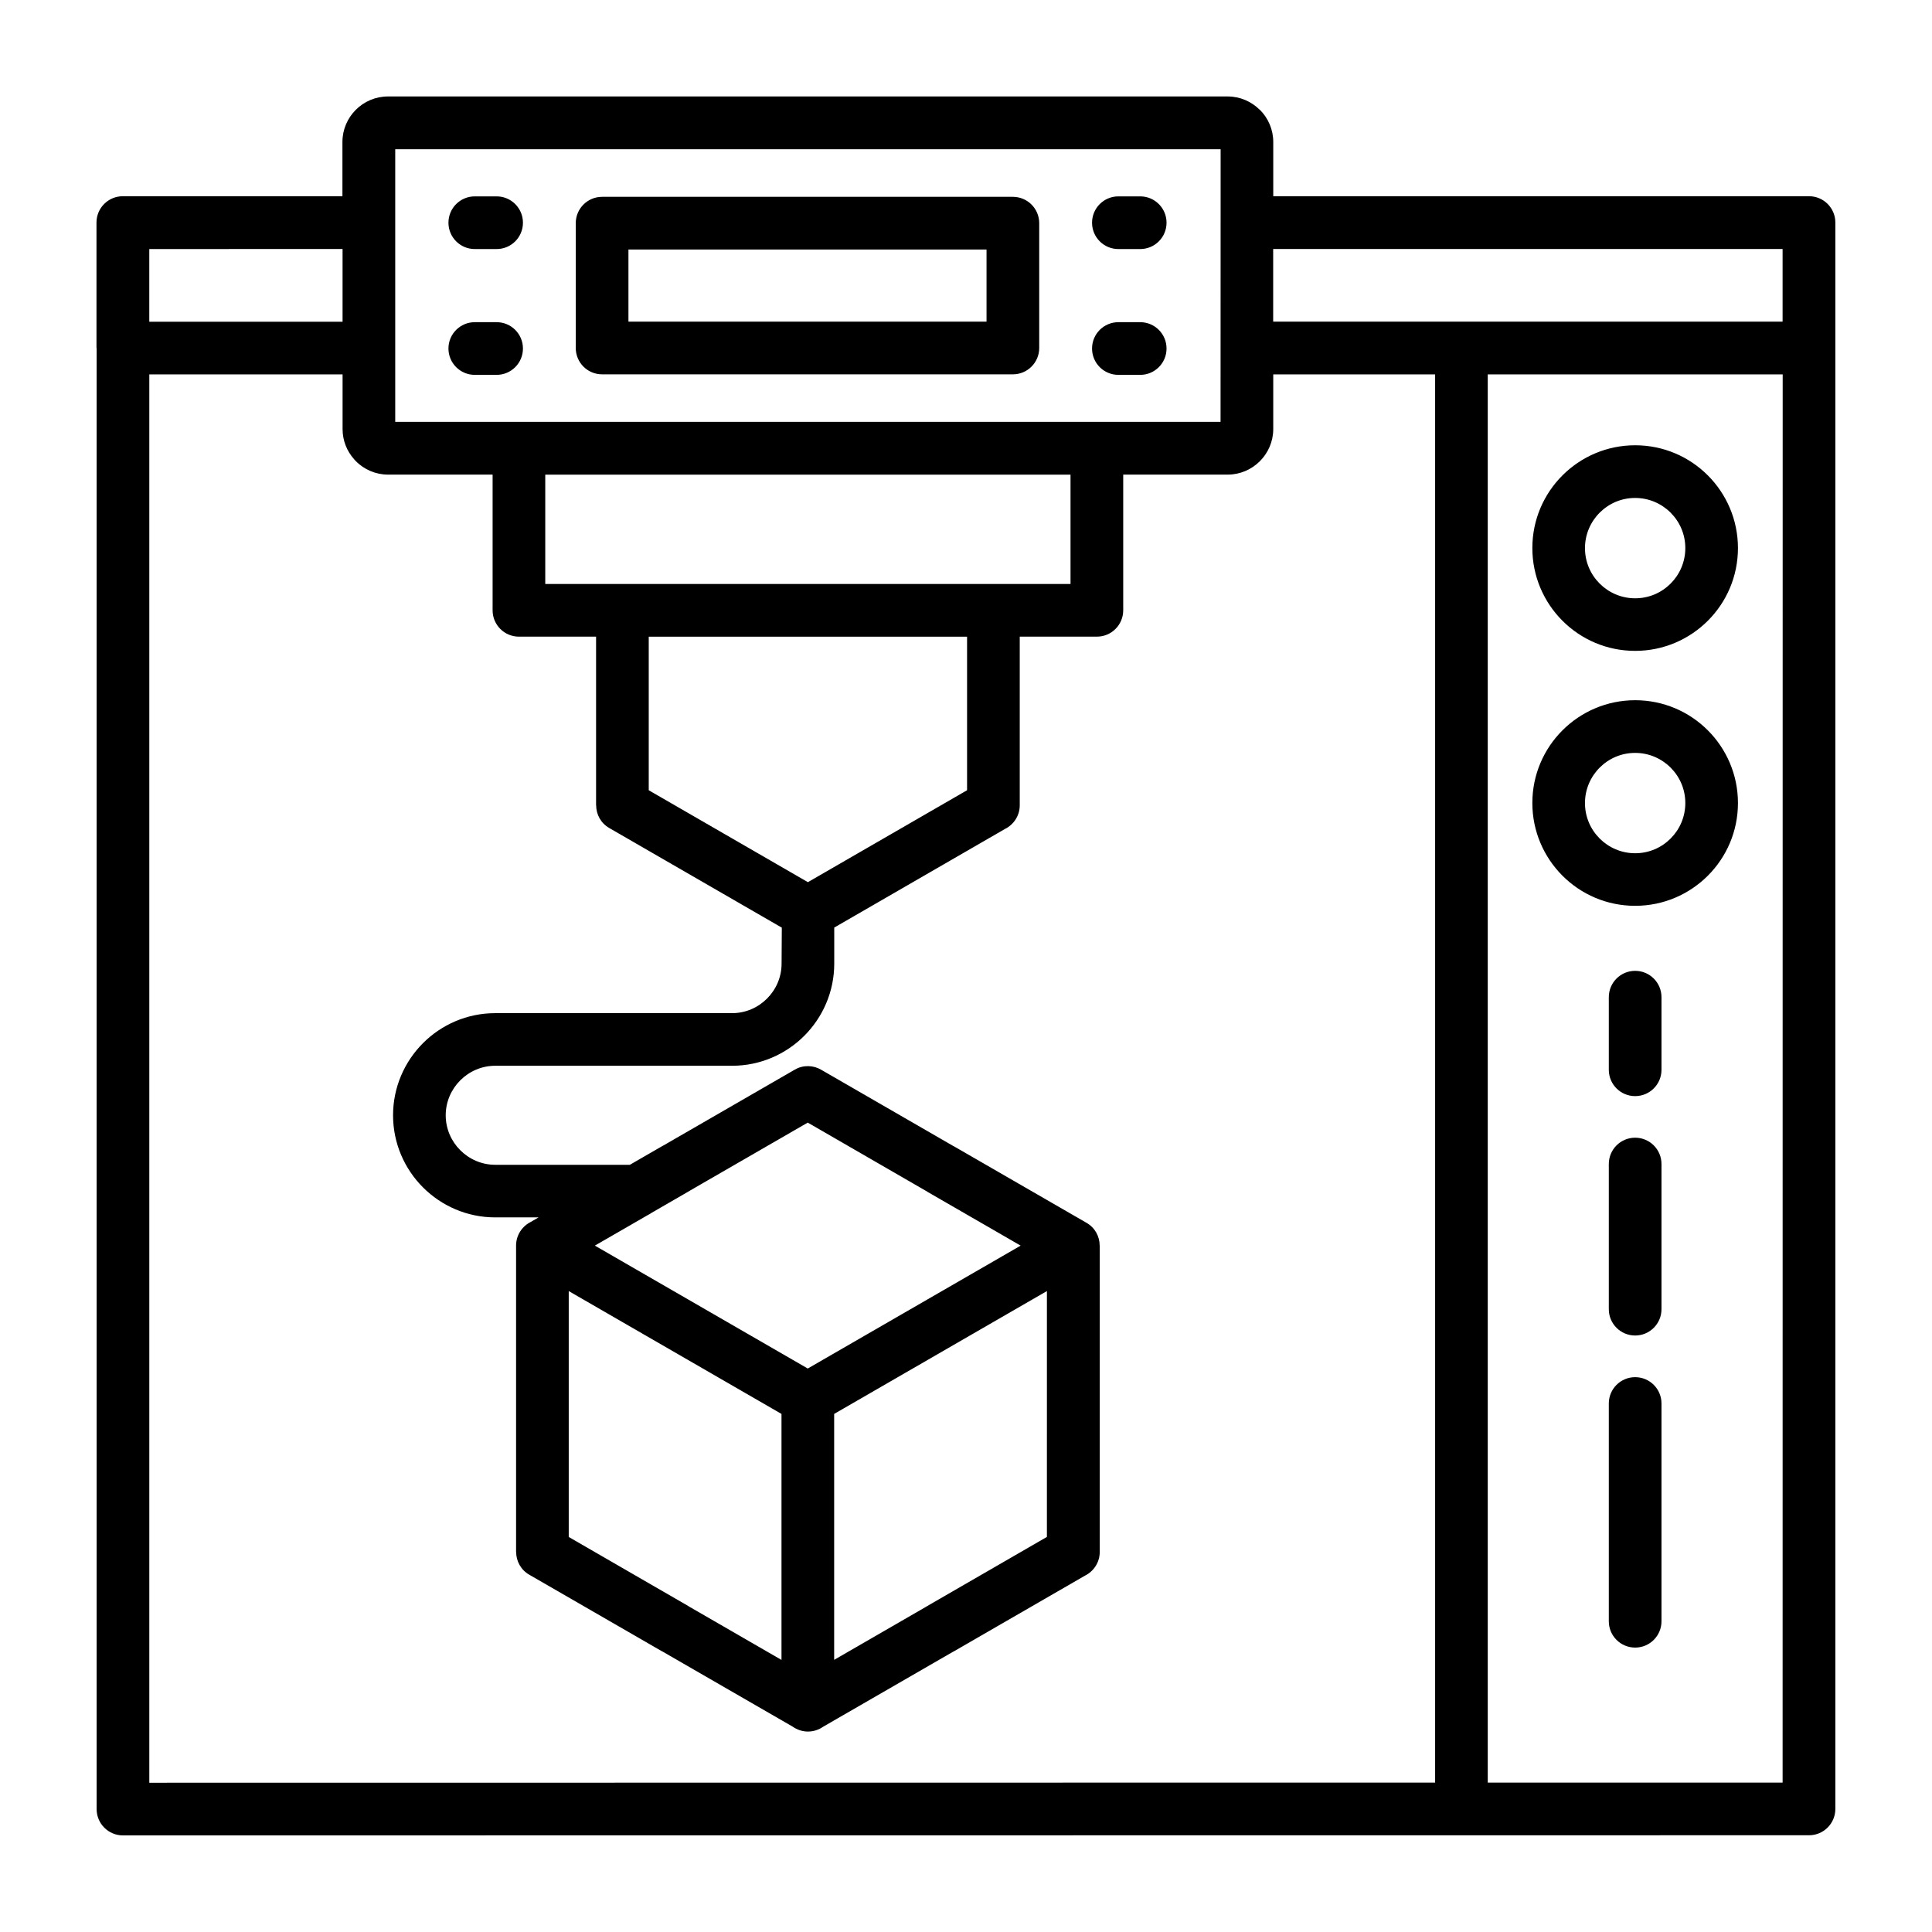
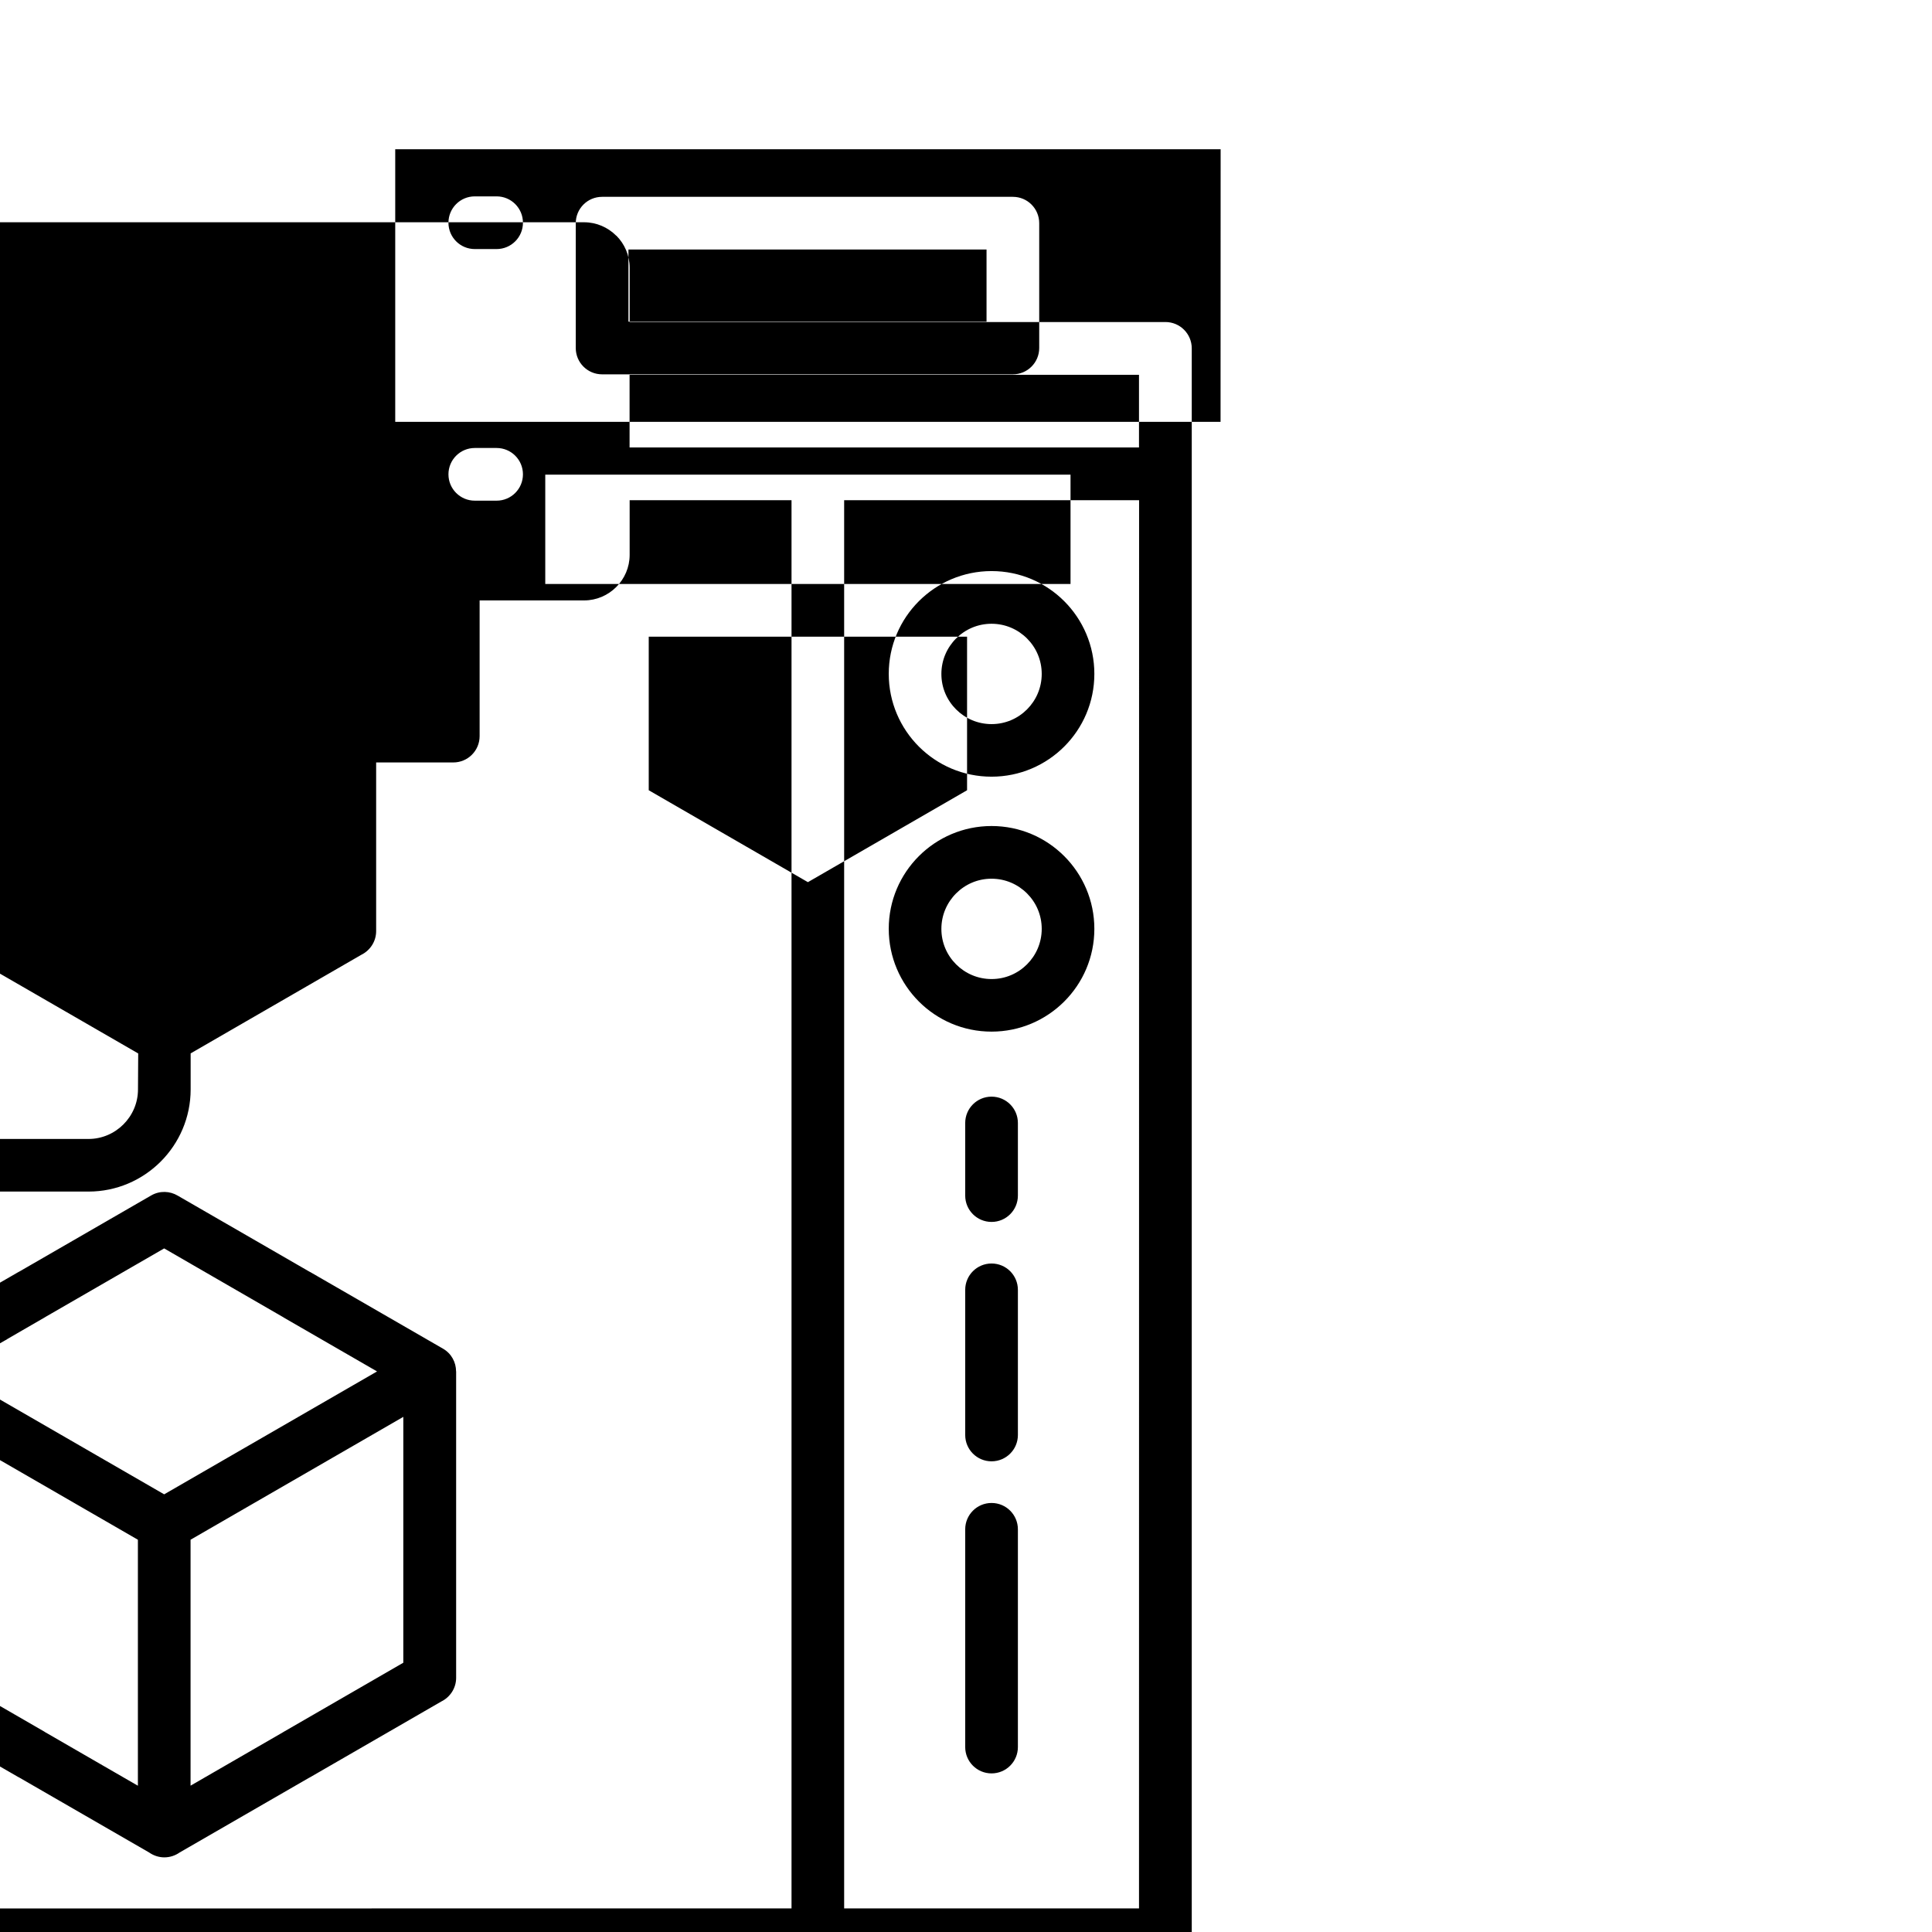
<svg xmlns="http://www.w3.org/2000/svg" width="512pt" height="512pt" version="1.1" viewBox="0 0 512 512">
-   <path d="m323.48 39.559h-218.74v72.238h218.72zm-178.98 86.223v28.98h139.2v-28.98zm27.422 42.941v40.699l42.18 24.359 42.18-24.359v-40.699zm89.52-102.6v19.121h-94.898v-19.121zm-101.88-13.961h108.86c3.859 0 6.981 3.121 6.981 6.981v33.078c0 3.859-3.121 6.981-6.981 6.981h-108.86c-3.859 0-6.981-3.121-6.981-6.981v-33.078c0-3.859 3.121-6.981 6.981-6.981zm-33.738 13.84c-3.859 0-6.981-3.121-6.981-6.981s3.121-6.981 6.981-6.981h5.781c3.859 0 6.981 3.121 6.981 6.981s-3.121 6.981-6.981 6.981zm0 33.34c-3.859 0-6.981-3.121-6.981-6.981s3.121-6.981 6.981-6.981h5.781c3.859 0 6.981 3.121 6.981 6.981s-3.121 6.981-6.981 6.981zm170.56-33.34c-3.859 0-6.981-3.121-6.981-6.981s3.121-6.981 6.981-6.981h5.781c3.859 0 6.981 3.121 6.981 6.981s-3.121 6.981-6.981 6.981zm0 33.34c-3.859 0-6.981-3.121-6.981-6.981s3.121-6.981 6.981-6.981h5.781c3.859 0 6.981 3.121 6.981 6.981s-3.121 6.981-6.981 6.981zm-89.281 340.54v-65.176l-56.383-32.559v65.164l31.68 18.301v0.02l24.699 14.262zm6.981-77.199-56.438-32.582 14.141-8.16c0.301-0.141 0.578-0.301 0.84-0.5l9.758-5.641c0.121-0.078 0.238-0.141 0.359-0.219l31.32-18.078 31.68 18.301v0.02l24.738 14.281-56.438 32.582zm63.359-20.539-56.383 32.559v65.176l24.34-14.059c0.121-0.078 0.238-0.16 0.359-0.219l31.68-18.301zm194.96-256.9v-19.262h-135v19.262zm-381.66-19.262-51.18 0.02v19.262h51.219v-19.262zm-65.176 26.219v-33.219c0-3.859 3.121-6.981 6.981-6.981h58.199v-14.379c0-3.32 1.359-6.34 3.539-8.52 2.18-2.18 5.199-3.539 8.52-3.539h222.54c3.301 0 6.32 1.359 8.5 3.539l0.02 0.02 0.02-0.02c2.18 2.18 3.539 5.199 3.539 8.52v14.379h141.98c3.859 0 6.981 3.121 6.981 6.981v420.4c0 3.859-3.121 6.981-6.981 6.981l-446.82 0.039c-3.859 0-6.981-3.121-6.981-6.981v-387.18zm354.74 380.2-340.74 0.039v-373.22h51.219v14.5c0 3.039 1.141 5.82 3.019 7.941 0.16 0.199 0.34 0.379 0.52 0.578 2.18 2.18 5.199 3.539 8.52 3.539h27.699v35.961c0 3.859 3.121 6.981 6.981 6.981h20.441v44.699h0.02c0 2.398 1.238 4.738 3.481 6.019l45.719 26.398c-0.039 5.422-0.059 7.301-0.059 9.539 0 3.602-1.48 6.879-3.859 9.262-2.379 2.379-5.66 3.859-9.262 3.859h-62.781c-7.441 0-14.219 3.039-19.121 7.941-4.898 4.898-7.941 11.68-7.941 19.121 0 7.441 3.039 14.219 7.941 19.121 4.898 4.898 11.68 7.941 19.121 7.941h11.5l-2.019 1.18c-2.32 1.141-3.941 3.519-3.941 6.281v81.219h0.02c0 2.398 1.238 4.738 3.481 6.019l35.18 20.301v-0.02l34.621 19.98c1.141 0.801 2.539 1.301 4.039 1.301s2.898-0.48 4.039-1.281l34.238-19.762c0.121-0.059 0.262-0.141 0.379-0.199l34.738-20.059c2.32-1.141 3.941-3.519 3.941-6.281v-81.219h-0.02c0-2.398-1.238-4.738-3.481-6.019l-35.18-20.301v0.02l-35.102-20.262c-2.078-1.238-4.762-1.359-7.019-0.059l-34.82 20.102c-0.121 0.059-0.262 0.141-0.379 0.199l-8.52 4.922h-35.68c-3.602 0-6.879-1.48-9.262-3.859-2.379-2.379-3.859-5.66-3.859-9.262 0-3.602 1.48-6.879 3.859-9.262 2.379-2.379 5.66-3.859 9.262-3.859h62.781c7.441 0 14.219-3.039 19.121-7.941 4.898-4.898 7.941-11.68 7.941-19.121v-9.559l45.219-26.121c2.32-1.141 3.941-3.519 3.941-6.281v-44.699h20.441c3.859 0 6.981-3.121 6.981-6.981v-35.961h27.699c3.301 0 6.32-1.359 8.5-3.539l0.02-0.02c2.18-2.18 3.539-5.199 3.539-8.5v-14.5h42.898v373.22zm13.961-373.22v373.22h78.141l0.02-373.18h-78.141zm48.461 36.68c-2.398-2.398-5.719-3.898-9.398-3.898s-6.981 1.48-9.398 3.898c-2.398 2.398-3.898 5.719-3.898 9.398 0 3.68 1.48 6.981 3.898 9.398 2.398 2.398 5.719 3.898 9.398 3.898s6.981-1.48 9.398-3.898c2.398-2.398 3.898-5.719 3.898-9.398 0-3.68-1.48-6.981-3.898-9.398zm-9.398-17.859c-7.519 0-14.34 3.059-19.262 7.981-4.941 4.941-7.981 11.738-7.981 19.262 0 7.519 3.059 14.34 7.981 19.262 4.941 4.941 11.738 7.981 19.262 7.981 7.519 0 14.34-3.059 19.262-7.981 4.941-4.941 7.981-11.738 7.981-19.262 0-7.519-3.059-14.34-7.981-19.262-4.941-4.941-11.738-7.981-19.262-7.981zm9.398 85.422c-2.398-2.398-5.719-3.898-9.398-3.898s-6.981 1.48-9.398 3.898c-2.398 2.398-3.898 5.719-3.898 9.398 0 3.68 1.48 6.981 3.898 9.398 2.398 2.398 5.719 3.898 9.398 3.898s6.981-1.48 9.398-3.898c2.398-2.398 3.898-5.719 3.898-9.398 0-3.68-1.48-6.981-3.898-9.398zm-9.398-17.859c-7.519 0-14.34 3.059-19.262 7.981-4.941 4.941-7.981 11.738-7.981 19.262 0 7.519 3.059 14.34 7.981 19.262 4.941 4.941 11.738 7.981 19.262 7.981 7.519 0 14.34-3.059 19.262-7.981 4.941-4.941 7.981-11.738 7.981-19.262 0-7.519-3.059-14.34-7.981-19.262-4.941-4.941-11.738-7.981-19.262-7.981zm-6.981 78.699v19.238c0 3.859 3.121 6.981 6.981 6.981s6.981-3.121 6.981-6.981v-19.238c0-3.859-3.121-6.981-6.981-6.981s-6.981 3.121-6.981 6.981zm0 44.219v38.461c0 3.859 3.121 6.981 6.981 6.981s6.981-3.121 6.981-6.981v-38.461c0-3.859-3.121-6.981-6.981-6.981s-6.981 3.121-6.981 6.981zm0 63.461v57.703c0 3.859 3.121 6.981 6.981 6.981s6.981-3.121 6.981-6.981v-57.703c0-3.859-3.121-6.981-6.981-6.981s-6.981 3.121-6.981 6.981z" fill-rule="evenodd" />
+   <path d="m323.48 39.559h-218.74v72.238h218.72zm-178.98 86.223v28.98h139.2v-28.98zm27.422 42.941v40.699l42.18 24.359 42.18-24.359v-40.699zm89.52-102.6v19.121h-94.898v-19.121zm-101.88-13.961h108.86c3.859 0 6.981 3.121 6.981 6.981v33.078c0 3.859-3.121 6.981-6.981 6.981h-108.86c-3.859 0-6.981-3.121-6.981-6.981v-33.078c0-3.859 3.121-6.981 6.981-6.981zm-33.738 13.84c-3.859 0-6.981-3.121-6.981-6.981s3.121-6.981 6.981-6.981h5.781c3.859 0 6.981 3.121 6.981 6.981s-3.121 6.981-6.981 6.981zm0 33.34c-3.859 0-6.981-3.121-6.981-6.981s3.121-6.981 6.981-6.981h5.781c3.859 0 6.981 3.121 6.981 6.981s-3.121 6.981-6.981 6.981zc-3.859 0-6.981-3.121-6.981-6.981s3.121-6.981 6.981-6.981h5.781c3.859 0 6.981 3.121 6.981 6.981s-3.121 6.981-6.981 6.981zm0 33.34c-3.859 0-6.981-3.121-6.981-6.981s3.121-6.981 6.981-6.981h5.781c3.859 0 6.981 3.121 6.981 6.981s-3.121 6.981-6.981 6.981zm-89.281 340.54v-65.176l-56.383-32.559v65.164l31.68 18.301v0.02l24.699 14.262zm6.981-77.199-56.438-32.582 14.141-8.16c0.301-0.141 0.578-0.301 0.84-0.5l9.758-5.641c0.121-0.078 0.238-0.141 0.359-0.219l31.32-18.078 31.68 18.301v0.02l24.738 14.281-56.438 32.582zm63.359-20.539-56.383 32.559v65.176l24.34-14.059c0.121-0.078 0.238-0.16 0.359-0.219l31.68-18.301zm194.96-256.9v-19.262h-135v19.262zm-381.66-19.262-51.18 0.02v19.262h51.219v-19.262zm-65.176 26.219v-33.219c0-3.859 3.121-6.981 6.981-6.981h58.199v-14.379c0-3.32 1.359-6.34 3.539-8.52 2.18-2.18 5.199-3.539 8.52-3.539h222.54c3.301 0 6.32 1.359 8.5 3.539l0.02 0.02 0.02-0.02c2.18 2.18 3.539 5.199 3.539 8.52v14.379h141.98c3.859 0 6.981 3.121 6.981 6.981v420.4c0 3.859-3.121 6.981-6.981 6.981l-446.82 0.039c-3.859 0-6.981-3.121-6.981-6.981v-387.18zm354.74 380.2-340.74 0.039v-373.22h51.219v14.5c0 3.039 1.141 5.82 3.019 7.941 0.16 0.199 0.34 0.379 0.52 0.578 2.18 2.18 5.199 3.539 8.52 3.539h27.699v35.961c0 3.859 3.121 6.981 6.981 6.981h20.441v44.699h0.02c0 2.398 1.238 4.738 3.481 6.019l45.719 26.398c-0.039 5.422-0.059 7.301-0.059 9.539 0 3.602-1.48 6.879-3.859 9.262-2.379 2.379-5.66 3.859-9.262 3.859h-62.781c-7.441 0-14.219 3.039-19.121 7.941-4.898 4.898-7.941 11.68-7.941 19.121 0 7.441 3.039 14.219 7.941 19.121 4.898 4.898 11.68 7.941 19.121 7.941h11.5l-2.019 1.18c-2.32 1.141-3.941 3.519-3.941 6.281v81.219h0.02c0 2.398 1.238 4.738 3.481 6.019l35.18 20.301v-0.02l34.621 19.98c1.141 0.801 2.539 1.301 4.039 1.301s2.898-0.48 4.039-1.281l34.238-19.762c0.121-0.059 0.262-0.141 0.379-0.199l34.738-20.059c2.32-1.141 3.941-3.519 3.941-6.281v-81.219h-0.02c0-2.398-1.238-4.738-3.481-6.019l-35.18-20.301v0.02l-35.102-20.262c-2.078-1.238-4.762-1.359-7.019-0.059l-34.82 20.102c-0.121 0.059-0.262 0.141-0.379 0.199l-8.52 4.922h-35.68c-3.602 0-6.879-1.48-9.262-3.859-2.379-2.379-3.859-5.66-3.859-9.262 0-3.602 1.48-6.879 3.859-9.262 2.379-2.379 5.66-3.859 9.262-3.859h62.781c7.441 0 14.219-3.039 19.121-7.941 4.898-4.898 7.941-11.68 7.941-19.121v-9.559l45.219-26.121c2.32-1.141 3.941-3.519 3.941-6.281v-44.699h20.441c3.859 0 6.981-3.121 6.981-6.981v-35.961h27.699c3.301 0 6.32-1.359 8.5-3.539l0.02-0.02c2.18-2.18 3.539-5.199 3.539-8.5v-14.5h42.898v373.22zm13.961-373.22v373.22h78.141l0.02-373.18h-78.141zm48.461 36.68c-2.398-2.398-5.719-3.898-9.398-3.898s-6.981 1.48-9.398 3.898c-2.398 2.398-3.898 5.719-3.898 9.398 0 3.68 1.48 6.981 3.898 9.398 2.398 2.398 5.719 3.898 9.398 3.898s6.981-1.48 9.398-3.898c2.398-2.398 3.898-5.719 3.898-9.398 0-3.68-1.48-6.981-3.898-9.398zm-9.398-17.859c-7.519 0-14.34 3.059-19.262 7.981-4.941 4.941-7.981 11.738-7.981 19.262 0 7.519 3.059 14.34 7.981 19.262 4.941 4.941 11.738 7.981 19.262 7.981 7.519 0 14.34-3.059 19.262-7.981 4.941-4.941 7.981-11.738 7.981-19.262 0-7.519-3.059-14.34-7.981-19.262-4.941-4.941-11.738-7.981-19.262-7.981zm9.398 85.422c-2.398-2.398-5.719-3.898-9.398-3.898s-6.981 1.48-9.398 3.898c-2.398 2.398-3.898 5.719-3.898 9.398 0 3.68 1.48 6.981 3.898 9.398 2.398 2.398 5.719 3.898 9.398 3.898s6.981-1.48 9.398-3.898c2.398-2.398 3.898-5.719 3.898-9.398 0-3.68-1.48-6.981-3.898-9.398zm-9.398-17.859c-7.519 0-14.34 3.059-19.262 7.981-4.941 4.941-7.981 11.738-7.981 19.262 0 7.519 3.059 14.34 7.981 19.262 4.941 4.941 11.738 7.981 19.262 7.981 7.519 0 14.34-3.059 19.262-7.981 4.941-4.941 7.981-11.738 7.981-19.262 0-7.519-3.059-14.34-7.981-19.262-4.941-4.941-11.738-7.981-19.262-7.981zm-6.981 78.699v19.238c0 3.859 3.121 6.981 6.981 6.981s6.981-3.121 6.981-6.981v-19.238c0-3.859-3.121-6.981-6.981-6.981s-6.981 3.121-6.981 6.981zm0 44.219v38.461c0 3.859 3.121 6.981 6.981 6.981s6.981-3.121 6.981-6.981v-38.461c0-3.859-3.121-6.981-6.981-6.981s-6.981 3.121-6.981 6.981zm0 63.461v57.703c0 3.859 3.121 6.981 6.981 6.981s6.981-3.121 6.981-6.981v-57.703c0-3.859-3.121-6.981-6.981-6.981s-6.981 3.121-6.981 6.981z" fill-rule="evenodd" />
</svg>